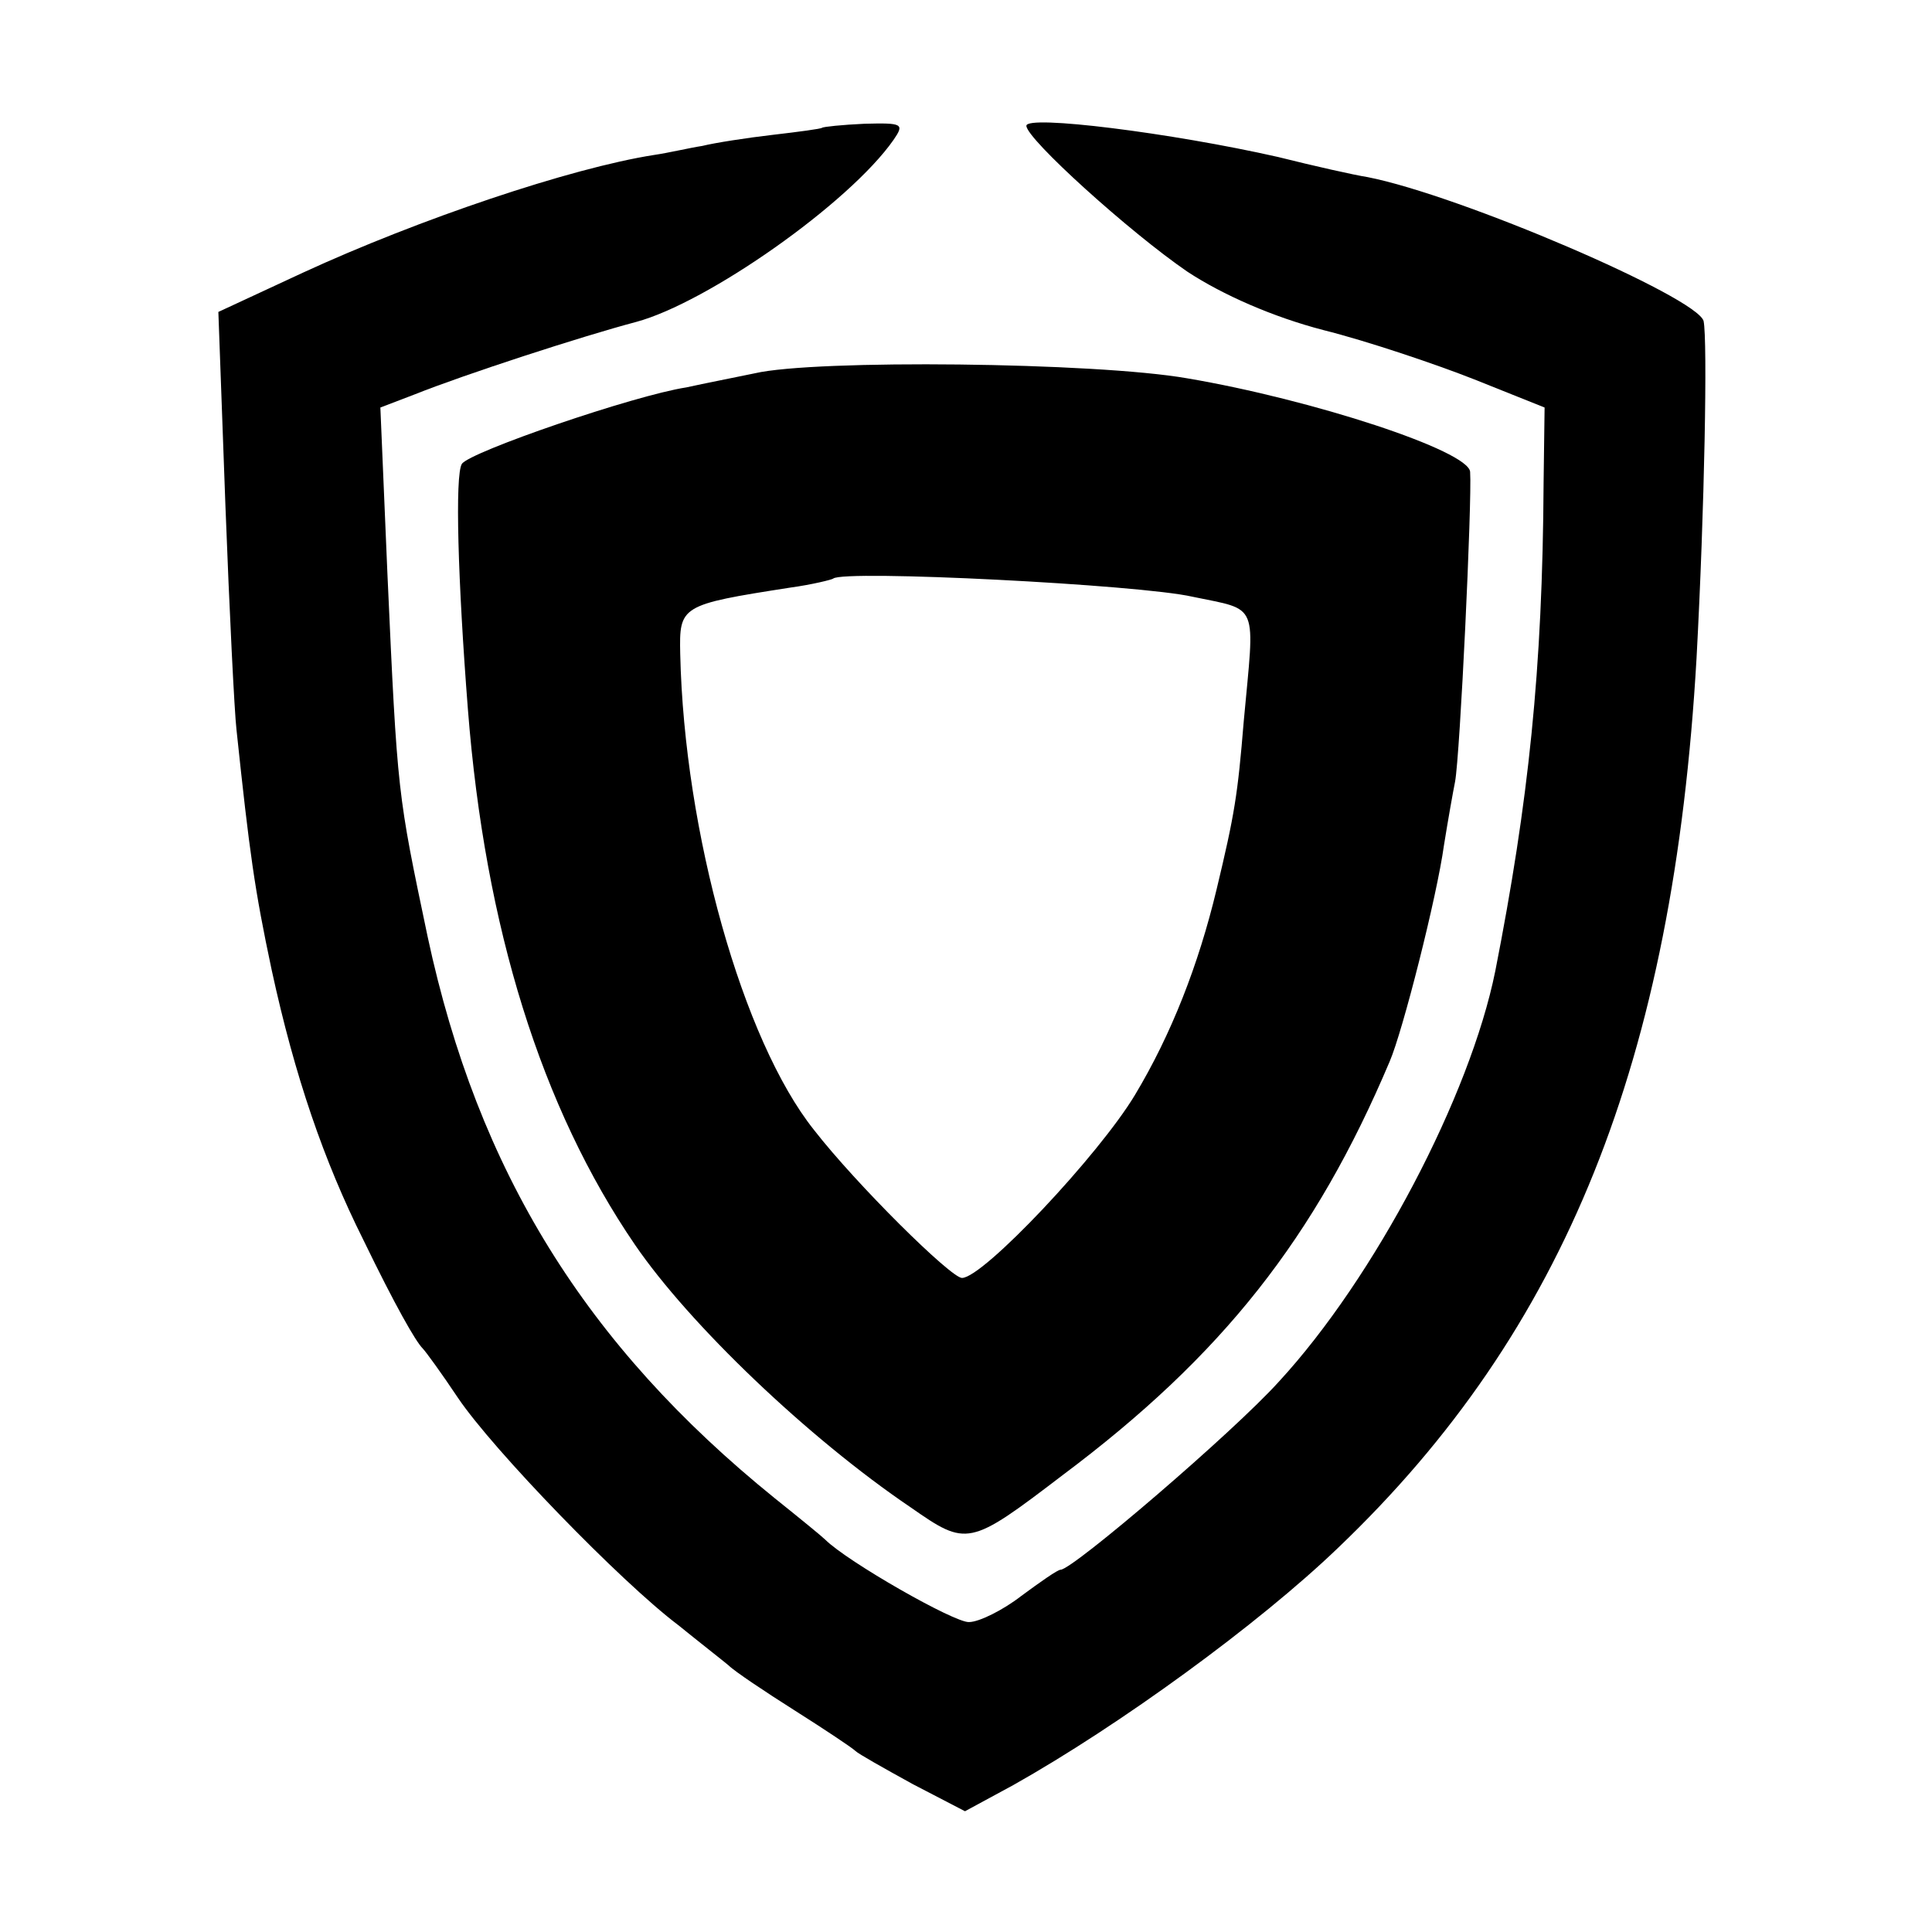
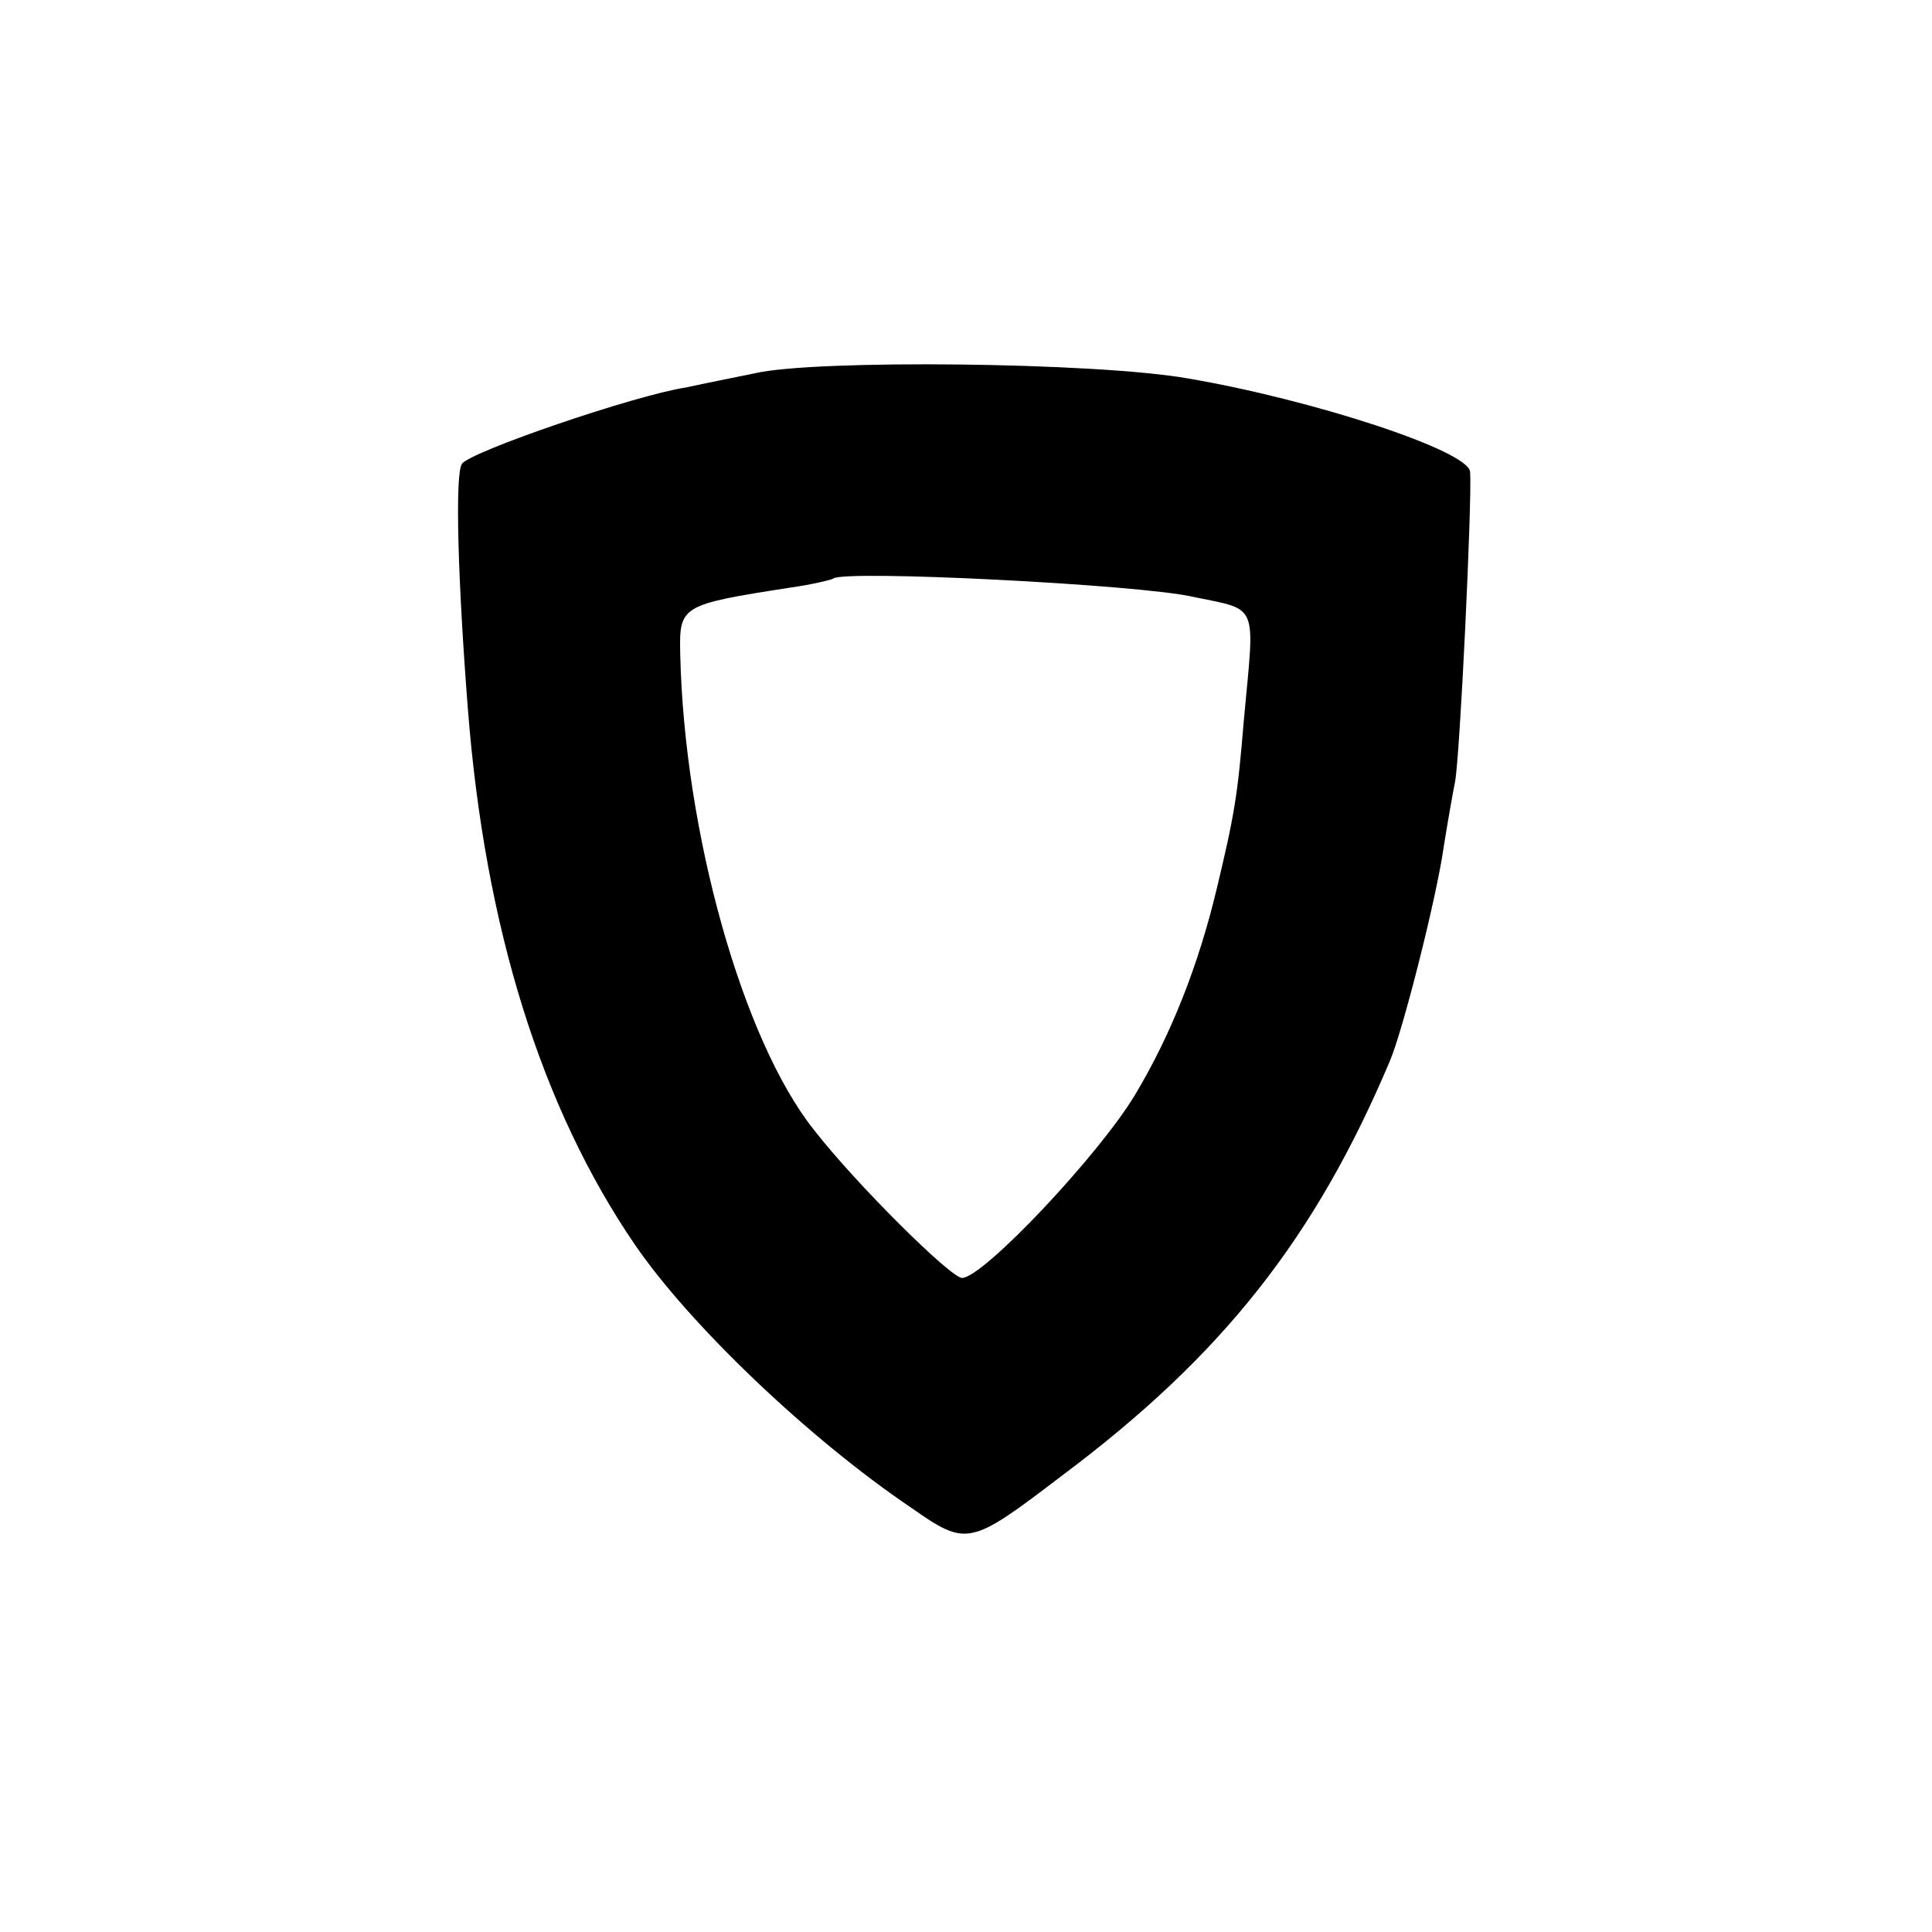
<svg xmlns="http://www.w3.org/2000/svg" version="1.0" width="192pt" height="192pt" viewBox="0 0 192 192" preserveAspectRatio="xMidYMid meet">
  <g transform="translate(0,192) scale(0.1,-0.1)" fill="#000000" stroke="none">
-     <path d="M817 1793 c-1 -1 -23 -4 -49 -7 -26 -3 -58 -8 -70 -11 -13 -2 -34 -7 -48 -9 -83 -13 -234 -64 -349 -117 l-84 -39 7 -192 c4 -106 9 -206 11 -223 13 -123 18 -159 35 -239 23 -106 52 -190 91 -268 32 -66 52 -101 59 -108 3 -3 19 -25 35 -49 35 -52 162 -183 219 -226 21 -17 44 -35 50 -40 6 -6 36 -26 66 -45 30 -19 57 -37 60 -40 3 -3 28 -17 57 -33 l52 -27 48 26 c105 59 244 160 323 236 226 216 333 484 356 884 8 148 11 316 7 335 -7 24 -242 125 -334 143 -13 2 -53 11 -89 20 -106 24 -250 42 -250 31 0 -13 103 -106 160 -145 35 -23 85 -45 135 -58 44 -11 112 -34 150 -49 l70 -28 -1 -75 c-1 -186 -15 -317 -48 -485 -25 -124 -120 -305 -215 -408 -45 -50 -205 -187 -217 -187 -3 0 -20 -12 -39 -26 -18 -14 -42 -26 -52 -26 -14 -1 -121 60 -143 82 -3 3 -25 21 -50 41 -188 152 -295 325 -345 558 -30 143 -30 140 -40 361 l-7 165 34 13 c50 20 167 58 220 72 71 19 212 118 256 181 11 16 9 17 -29 16 -22 -1 -41 -3 -42 -4z" />
    <path d="M750 1549 c-19 -4 -50 -10 -68 -14 -52 -8 -215 -64 -223 -76 -7 -11 -4 -116 6 -244 17 -217 73 -396 166 -532 54 -79 172 -192 274 -261 56 -39 58 -39 151 32 159 119 251 236 325 411 13 30 47 164 54 215 4 25 9 53 11 63 5 26 17 280 15 308 -1 21 -157 72 -281 93 -91 16 -370 19 -430 5z m435 -222 c67 -14 62 -4 51 -124 -6 -73 -9 -92 -27 -167 -18 -75 -45 -144 -81 -204 -36 -60 -151 -182 -172 -182 -11 0 -105 93 -147 147 -71 89 -129 296 -133 473 -1 48 0 49 109 66 22 3 42 8 43 9 10 9 305 -6 357 -18z" />
  </g>
</svg>